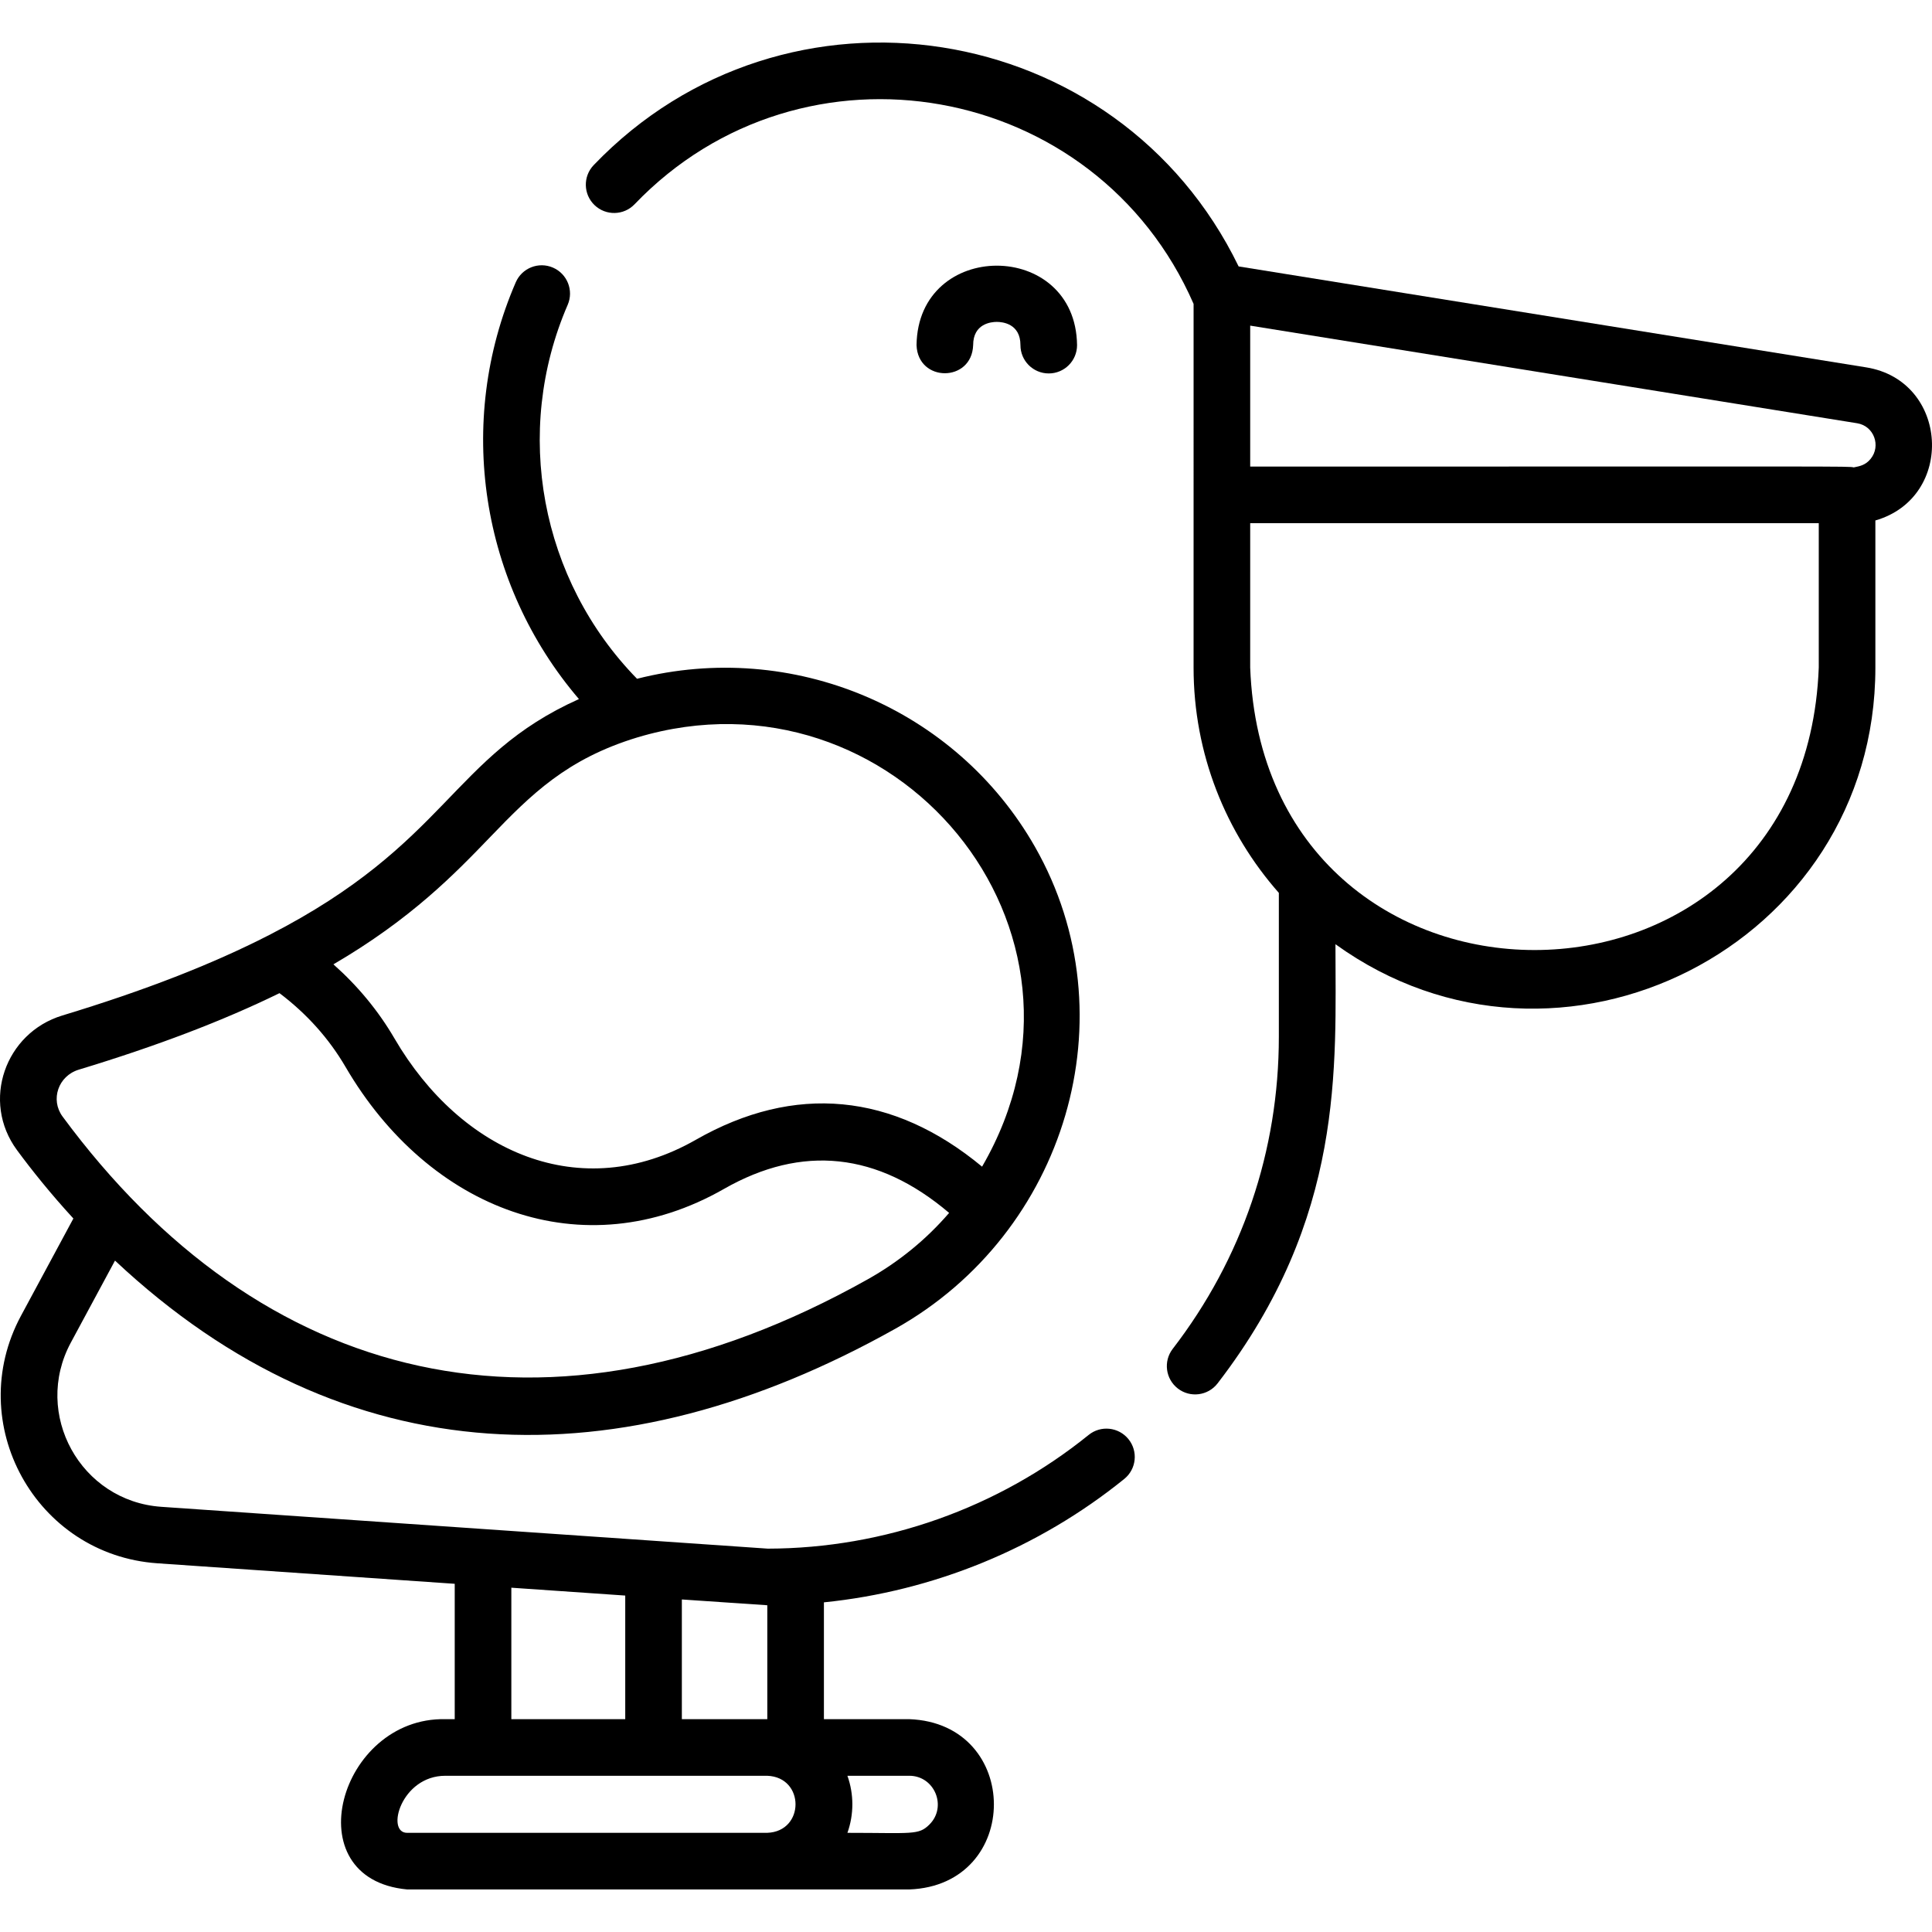
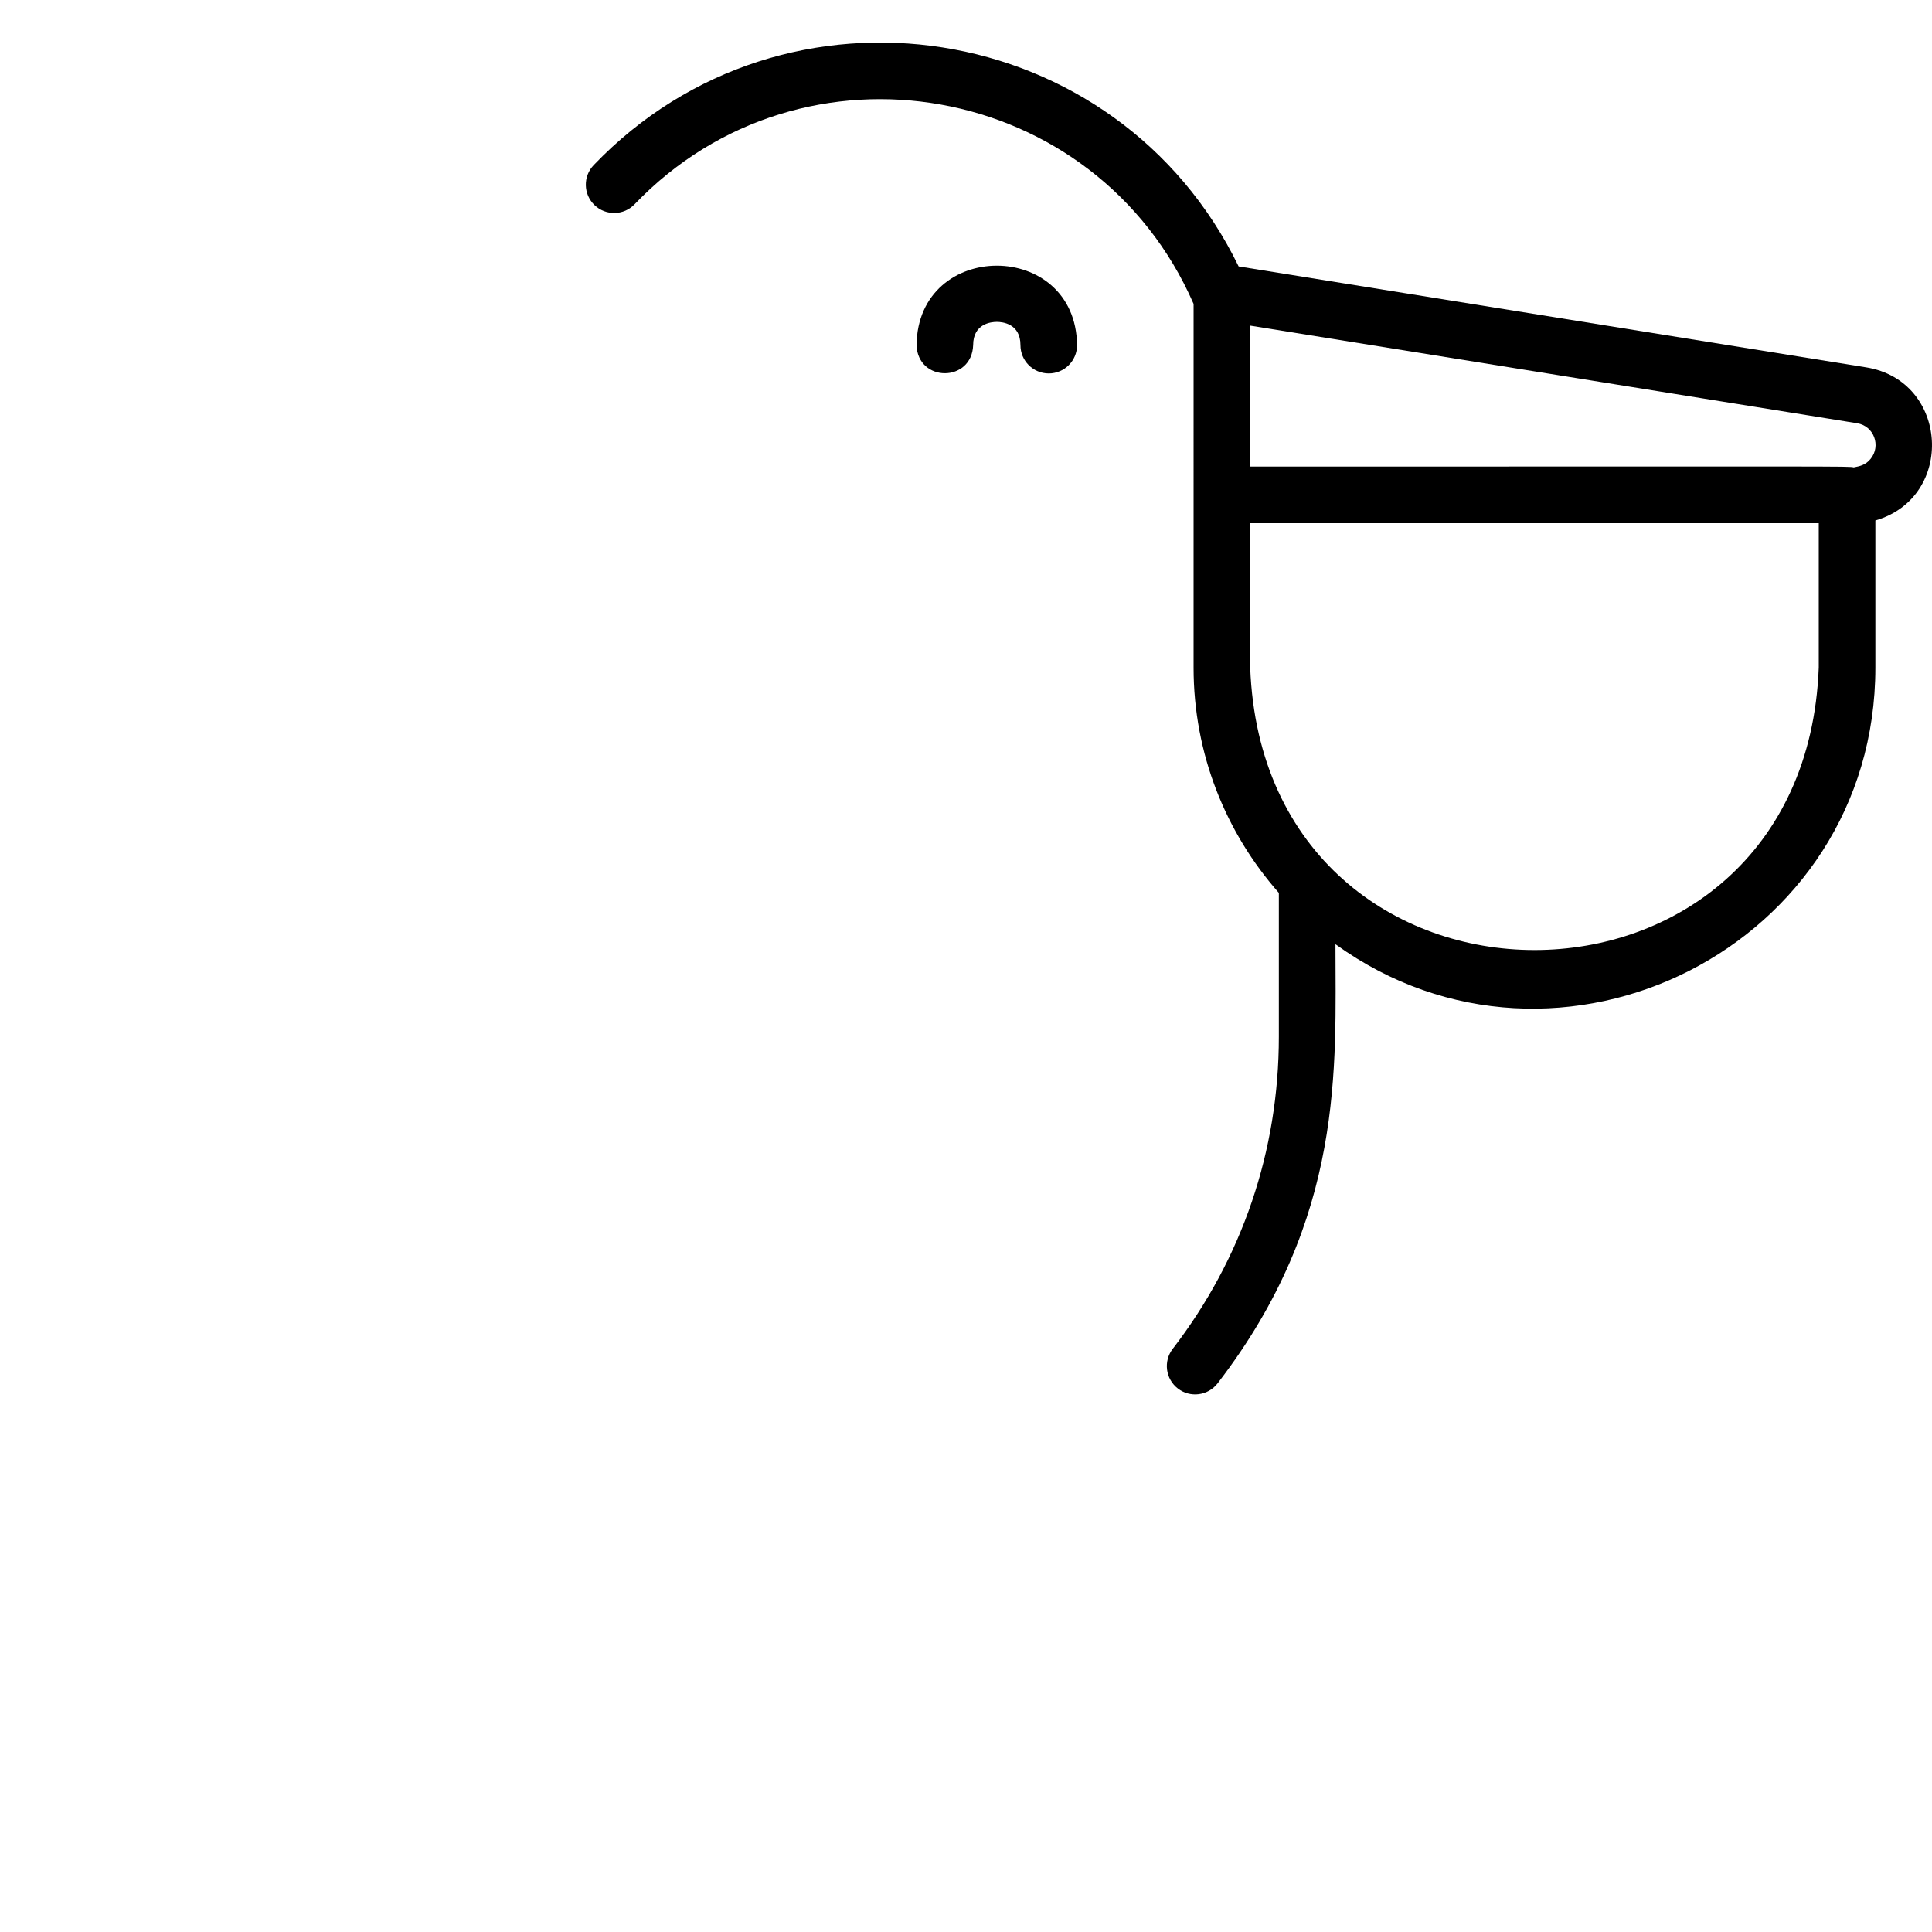
<svg xmlns="http://www.w3.org/2000/svg" id="Layer_1" enable-background="new 0 0 511.9 511.9" height="512" viewBox="0 0 511.9 511.9" width="512">
  <g>
-     <path d="m288.447 380.197c-23.952 19.376-54.13 30.071-85.001 30.13l-160.69-11.083c-21.416-1.474-34.165-24.597-23.993-43.501l11.71-21.739c60.98 57.221 133.795 58.953 206.74 18.063 45.251-25.364 62.516-82.887 37.036-127.649-20.984-36.877-64.336-55.018-105.459-44.571-25.61-26.201-32.938-65.457-18.376-99.077 1.646-3.801-.1-8.217-3.9-9.863-3.804-1.646-8.218.1-9.863 3.9-16.055 37.062-9.325 79.95 16.743 110.416-33.927 15.225-34.546 38.161-82.094 62.529-15.116 7.747-33.039 14.72-54.803 21.316-15.113 4.596-21.556 22.682-11.994 35.664 3.938 5.34 8.924 11.57 14.941 18.118l-13.888 25.782c-15.336 28.499 3.882 63.353 36.169 65.576l78.758 5.432v35.866h-2.499c-28.089-.586-40.15 42.312-10.117 45.117l133.057.002c29.914-1.103 29.862-44.004 0-45.12h-22.62v-30.951c29.018-2.943 56.825-14.29 79.577-32.695 3.221-2.605 3.72-7.328 1.114-10.548s-7.329-3.72-10.548-1.114zm-158.527-158.457c10.831-11.248 20.23-20.649 38.908-26.343.002-.001.005-.002.008-.002 67.847-20.354 127.953 50.772 91.372 113.72-23.603-19.572-49.664-22.075-75.837-7.12-30.514 17.423-62.229 3.343-79.845-26.837-4.287-7.351-9.724-13.912-16.183-19.646 20.739-12.135 32.16-23.992 41.577-33.772zm-109.064 61.682c20.719-6.281 38.179-12.933 53.201-20.276 7.237 5.466 13.117 12.033 17.514 19.571 22.047 37.774 62.827 53.663 100.24 32.304 20.731-11.846 40.778-9.702 59.669 6.349-6.109 7.081-13.353 12.99-21.603 17.614-84.969 47.634-160.936 27.836-213.3-43.15-3.292-4.471-1.139-10.766 4.279-12.412zm114.627 137.253 30.18 2.081v32.749l-30.18.001zm-17.499 49.832h85.294c10.008.356 10 14.764 0 15.117h-95.411c-5.72 0-1.603-15.117 10.117-15.117zm128.285 12.905c-2.893 2.895-4.517 2.214-21.739 2.214 1.744-4.885 1.744-10.235 0-15.12h16.393c6.703 0 10.087 8.168 5.346 12.906zm-42.966-27.906h-22.641v-31.715l22.641 1.535z" />
    <path d="m494.432 97.332-166.247-26.74c-32.033-65.977-120.137-79.801-170.881-26.847-2.866 2.991-2.765 7.738.226 10.604 2.991 2.864 7.739 2.766 10.604-.226 44.62-46.56 122.317-32.706 148.116 26.397l-.002 96.368c0 22.86 8.541 43.76 22.593 59.687v38.111c0 30.225-9.723 58.821-28.118 82.699-2.528 3.281-1.917 7.99 1.364 10.519 3.254 2.514 7.977 1.934 10.519-1.364 33.826-43.908 31.235-83.907 31.235-116.362 59.148 42.677 143.055.57 143.055-73.289v-38.989c21.246-6.114 19.483-37.07-2.464-40.568zm-12.536 79.556c-3.798 99.815-146.885 99.741-150.647 0l.002-38.265h150.646v38.265zm13.745-55.31c-1.404 1.736-3.009 1.955-4.479 2.264-1.429-.344-.389-.218-159.912-.218v-37.345l160.811 25.864c4.475.714 6.373 6.006 3.58 9.435z" />
    <path d="m257.845 91.447c0-5.715 4.795-6.159 6.265-6.159 1.471 0 6.266.444 6.266 6.159 0 4.143 3.357 7.5 7.5 7.5s7.5-3.357 7.5-7.5c-.355-28.074-42.176-28.074-42.53 0 .345 9.93 14.657 9.925 14.999 0z" />
  </g>
</svg>